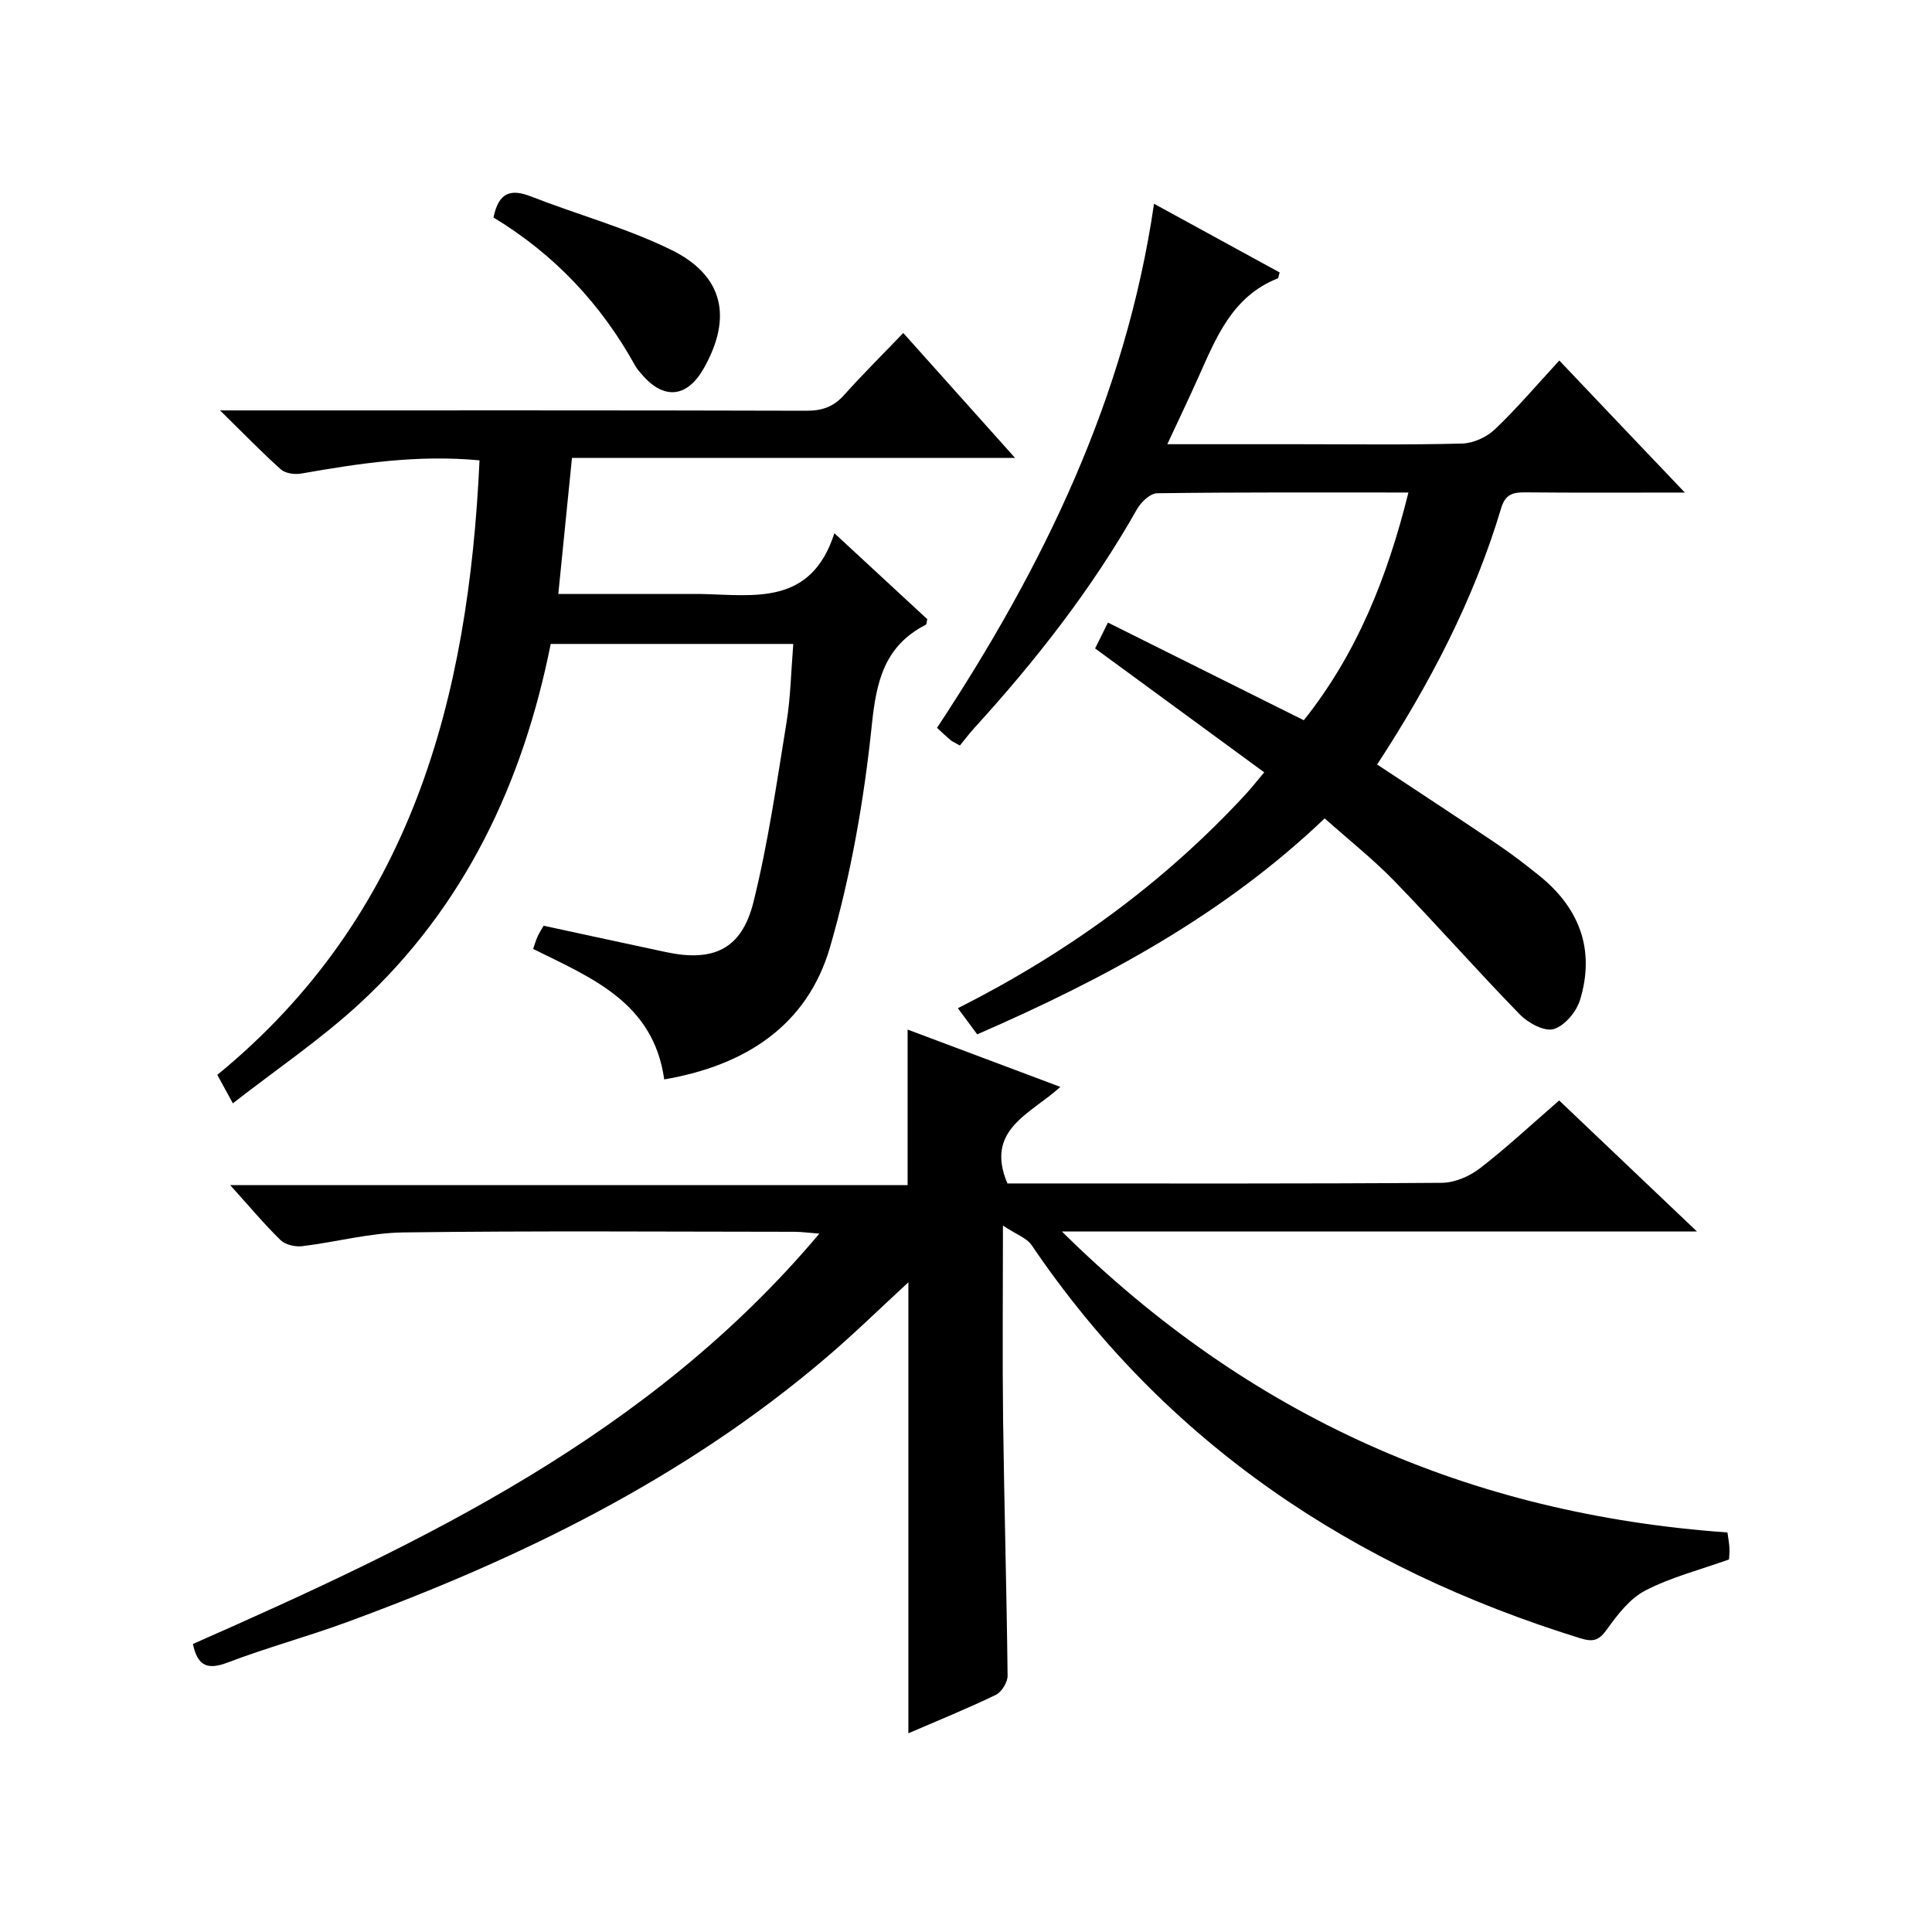
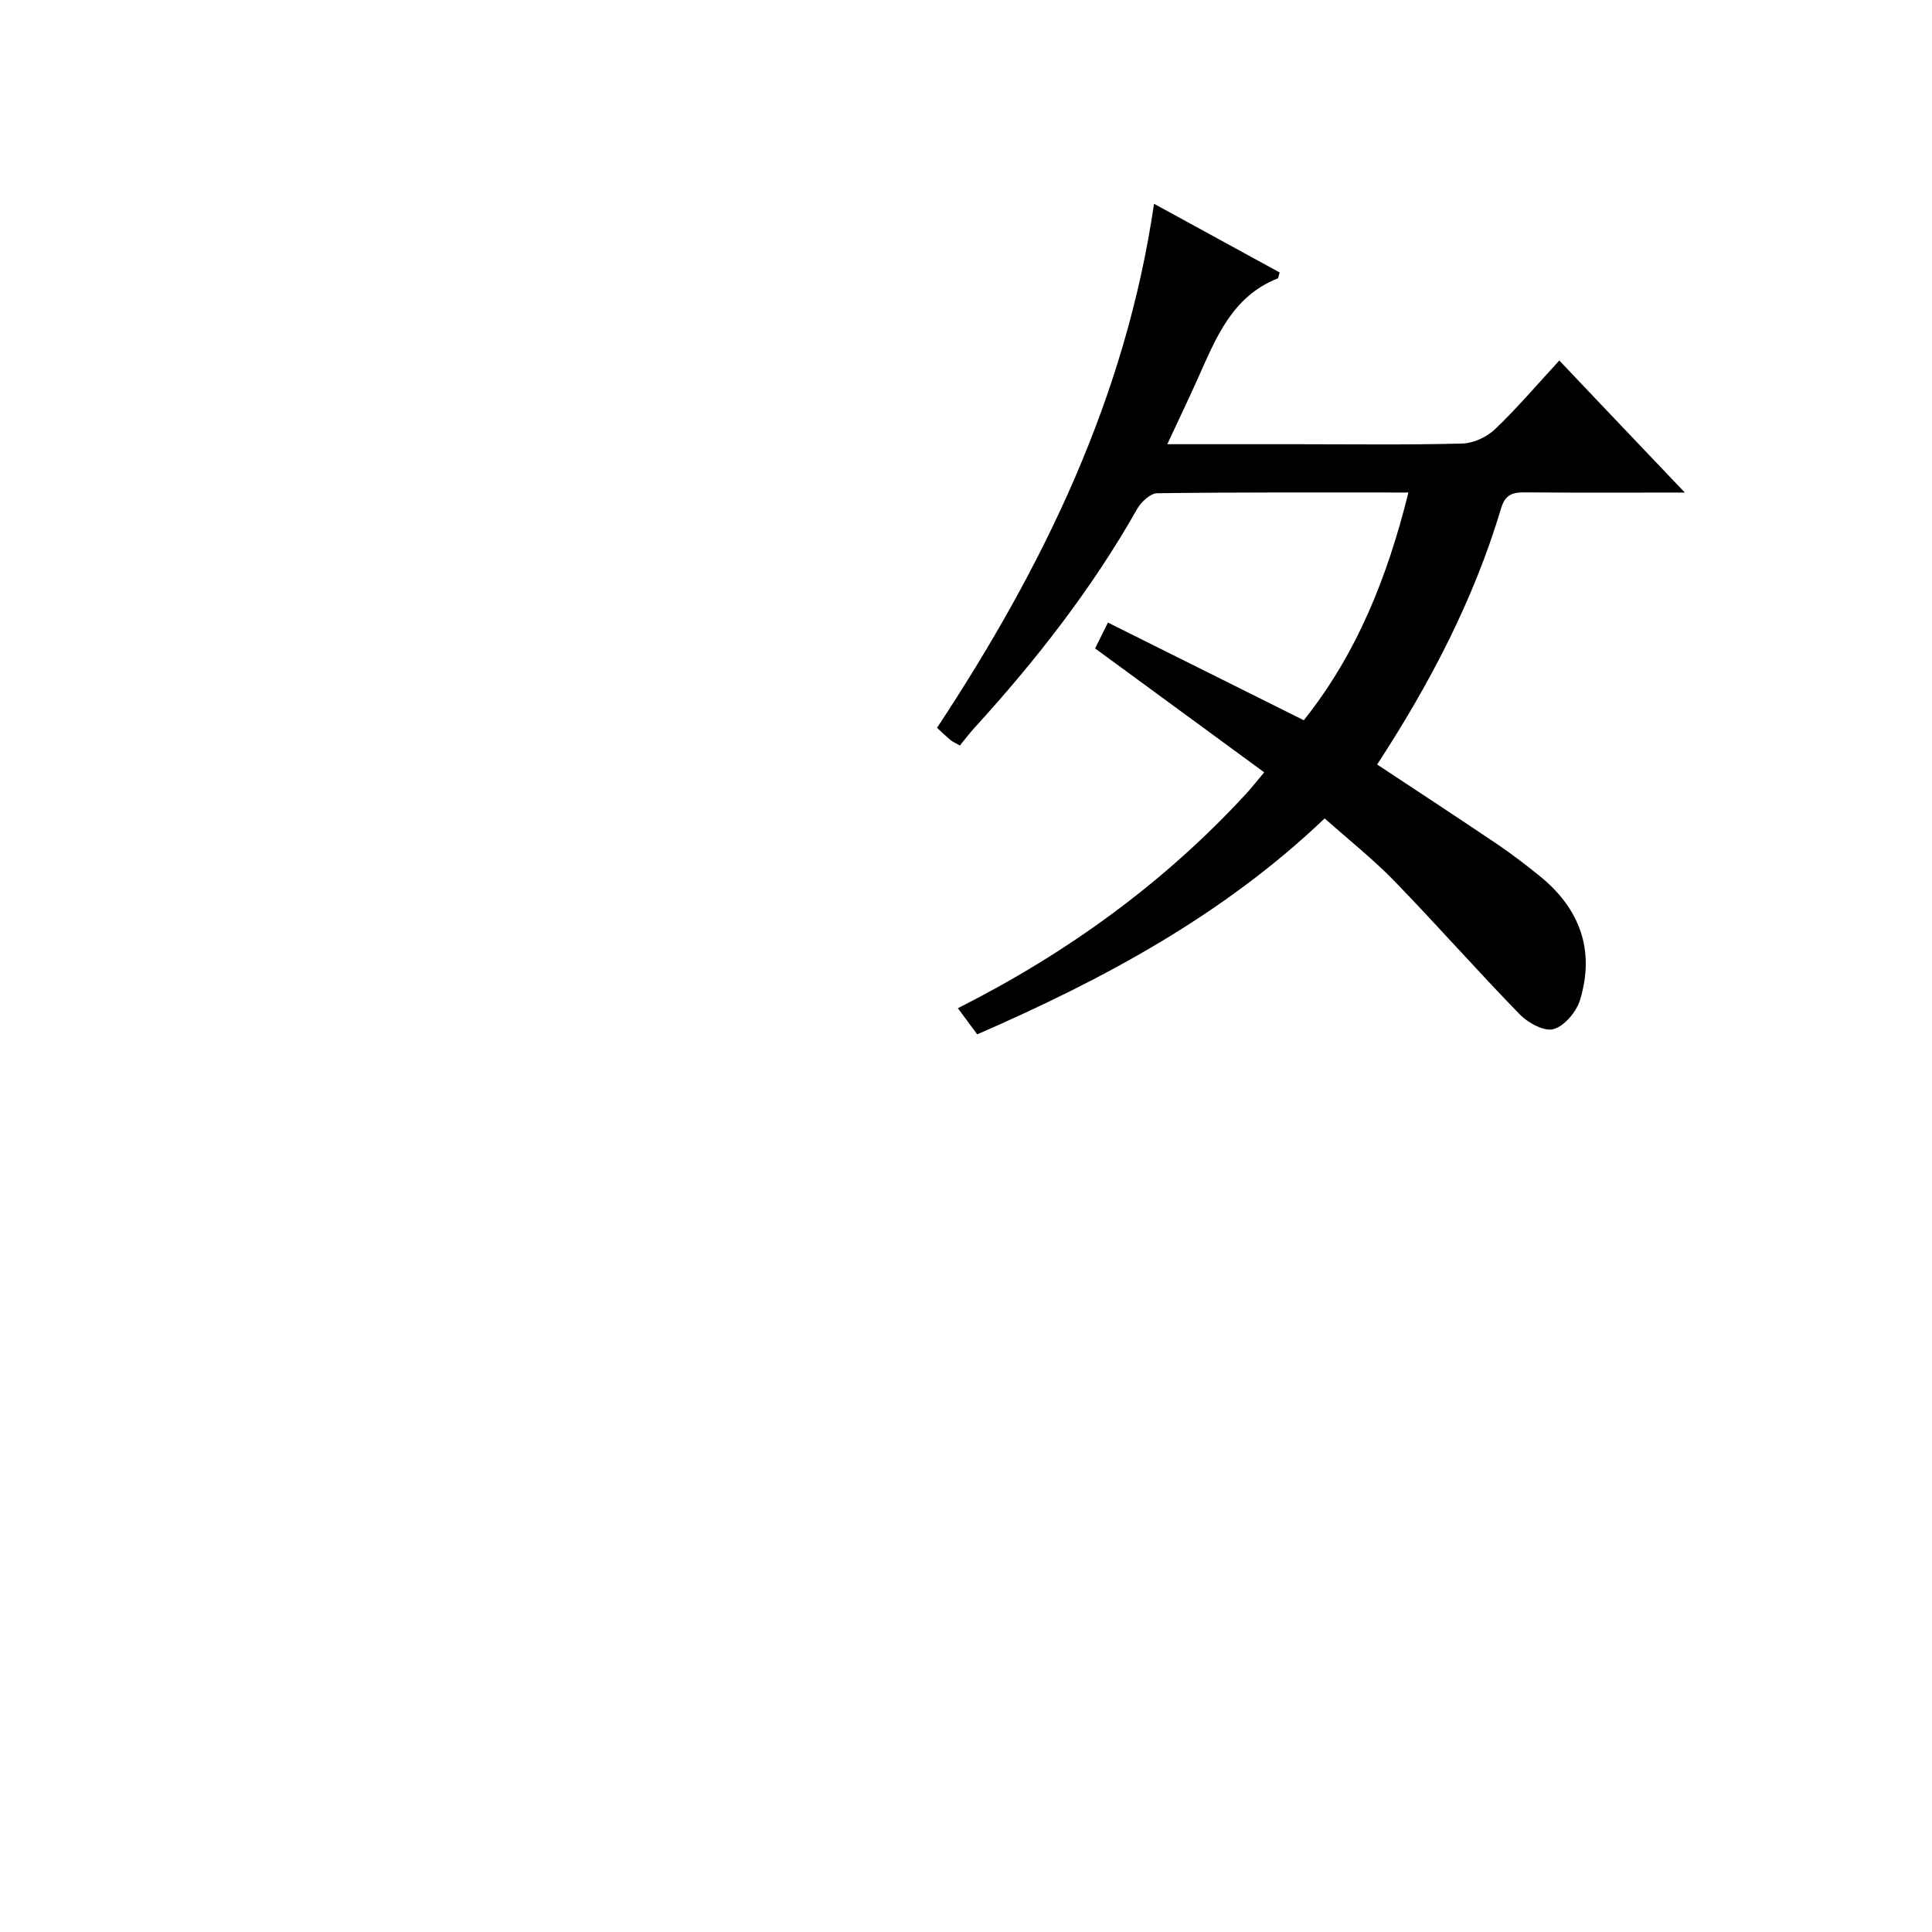
<svg xmlns="http://www.w3.org/2000/svg" version="1.1" id="ZDIC" x="0px" y="0px" viewBox="0 0 400 400" style="enable-background:new 0 0 400 400;" xml:space="preserve">
  <g>
-     <path d="M188.07,265.49c-5.76,5.3-11.2,10.63-16.98,15.56c-29.44,25.13-63.61,41.75-99.64,54.93c-8.04,2.94-16.33,5.18-24.32,8.23   c-4.14,1.58-6.22,0.75-7.19-3.84c47.54-20.98,94.48-43.12,129.7-84.96c-2.36-0.18-3.74-0.38-5.12-0.38   c-27-0.02-54.01-0.22-81.01,0.13c-6.99,0.09-13.95,2.01-20.95,2.85c-1.45,0.17-3.49-0.3-4.48-1.26   c-3.44-3.37-6.55-7.09-10.43-11.39c47.26,0,93.74,0,140.26,0c0-10.98,0-21.35,0-32.2c10.25,3.85,20.6,7.73,31.62,11.87   c-6.18,5.66-15.68,8.79-10.96,19.99c1.19,0,2.82,0,4.44,0c28.5,0,57.01,0.08,85.51-0.13c2.67-0.02,5.74-1.35,7.9-3.02   c5.53-4.26,10.65-9.06,16.39-14.03c9.24,8.79,18.44,17.53,28.52,27.12c-44.15,0-87.15,0-131.48,0   c38.86,38.45,84.47,58.53,137.8,62.32c0.14,1.04,0.35,2.13,0.41,3.22c0.05,0.97-0.07,1.95-0.09,2.37   c-6.08,2.17-12.02,3.68-17.32,6.43c-3.2,1.66-5.76,4.98-7.94,8.03c-1.68,2.36-2.86,2.68-5.61,1.83   c-46.87-14.54-85.66-40.26-113.5-81.35c-1.02-1.5-3.18-2.22-5.95-4.07c0,14.63-0.13,27.44,0.03,40.24   c0.23,17.66,0.74,35.31,0.93,52.97c0.01,1.35-1.23,3.37-2.43,3.95c-5.92,2.86-12.03,5.33-18.11,7.96   C188.07,327.82,188.07,296.96,188.07,265.49z" />
-     <path d="M187.01,68.94c7.87,8.8,15.17,16.95,23.15,25.87c-31.1,0-61.28,0-91.74,0c-0.96,9.56-1.87,18.6-2.83,28.17   c9.7,0,19.16,0,28.62,0c0.33,0,0.67-0.01,1,0c10.96,0.23,22.7,2.47,27.54-12.58c7.21,6.67,13.26,12.27,19.23,17.79   c-0.14,0.57-0.12,1.07-0.31,1.16c-8.53,4.38-10.23,11.63-11.17,20.75c-1.6,15.47-4.32,31.04-8.64,45.96   c-4.73,16.33-17.63,24.56-34.34,27.42c-2.22-15.89-14.96-20.99-27.14-27.01c0.29-0.83,0.55-1.74,0.93-2.6   c0.33-0.75,0.8-1.44,1.24-2.21c8.49,1.83,16.93,3.68,25.37,5.47c9.8,2.08,15.64-0.61,18.07-10.35c3.04-12.21,4.82-24.75,6.85-37.2   c0.85-5.23,0.94-10.58,1.4-16.26c-16.81,0-33.23,0-50.22,0c-5.73,28.69-17.79,54.46-39.77,74.64c-8.01,7.35-17.1,13.5-26.04,20.47   c-1.49-2.73-2.28-4.17-3.22-5.89c40.17-32.9,52.01-77.81,54.29-127.23c-12.86-1.21-24.88,0.62-36.89,2.73   c-1.34,0.24-3.28-0.01-4.22-0.84c-3.97-3.54-7.67-7.38-12.61-12.23c3.04,0,4.73,0,6.42,0c38.34,0,76.68-0.04,115.01,0.07   c3.27,0.01,5.63-0.85,7.8-3.28C178.65,77.44,182.78,73.36,187.01,68.94z" />
    <path d="M348.83,101.98c-11.96,0-22.45,0.06-32.94-0.04c-2.6-0.03-4.21,0.32-5.1,3.3c-5.68,18.97-14.76,36.34-25.67,53.04   c8.31,5.5,16.57,10.9,24.75,16.42c3.03,2.04,5.95,4.28,8.8,6.58c8.36,6.73,11.61,15.36,8.47,25.72c-0.74,2.45-3.19,5.39-5.46,6.06   c-1.9,0.57-5.28-1.25-6.99-3c-8.83-9.06-17.19-18.57-26-27.65c-4.39-4.52-9.37-8.46-14.43-12.97   c-20.89,19.94-45.6,33.25-71.94,44.71c-1.26-1.7-2.5-3.37-4-5.41c22.74-11.49,42.67-25.96,59.64-44.36   c1.21-1.31,2.3-2.72,3.78-4.48c-11.85-8.68-23.34-17.1-35.01-25.65c0.92-1.86,1.72-3.46,2.66-5.35   c13.57,6.76,26.9,13.41,40.55,20.22c11.06-13.88,17.33-29.74,21.66-47.15c-17.75,0-34.89-0.08-52.03,0.15   c-1.43,0.02-3.34,1.84-4.17,3.31c-9.33,16.48-20.9,31.27-33.61,45.22c-1.1,1.21-2.09,2.52-3.06,3.7c-1.1-0.63-1.56-0.81-1.92-1.11   c-0.89-0.75-1.73-1.56-2.81-2.55c21.9-33.19,39.04-68.21,44.93-108.5c9.08,4.96,17.58,9.61,26.01,14.22   c-0.22,0.68-0.24,1.17-0.42,1.24c-9.47,3.75-12.79,12.39-16.52,20.71c-1.95,4.35-4.02,8.65-6.32,13.61c9.5,0,18.28,0,27.06,0   c11.33,0,22.67,0.16,34-0.14c2.31-0.06,5.07-1.33,6.77-2.95c4.57-4.35,8.67-9.19,13.33-14.24   C331.29,83.56,339.6,92.29,348.83,101.98z" />
-     <path d="M102.17,45.03c1.08-5.28,3.64-5.97,7.78-4.35c9.62,3.76,19.7,6.5,28.94,11.01c10.92,5.33,12.8,14.01,6.81,24.59   c-3.41,6.02-8.2,6.55-12.68,1.39c-0.54-0.63-1.13-1.25-1.52-1.97C124.43,62.91,114.71,52.62,102.17,45.03z" />
  </g>
</svg>